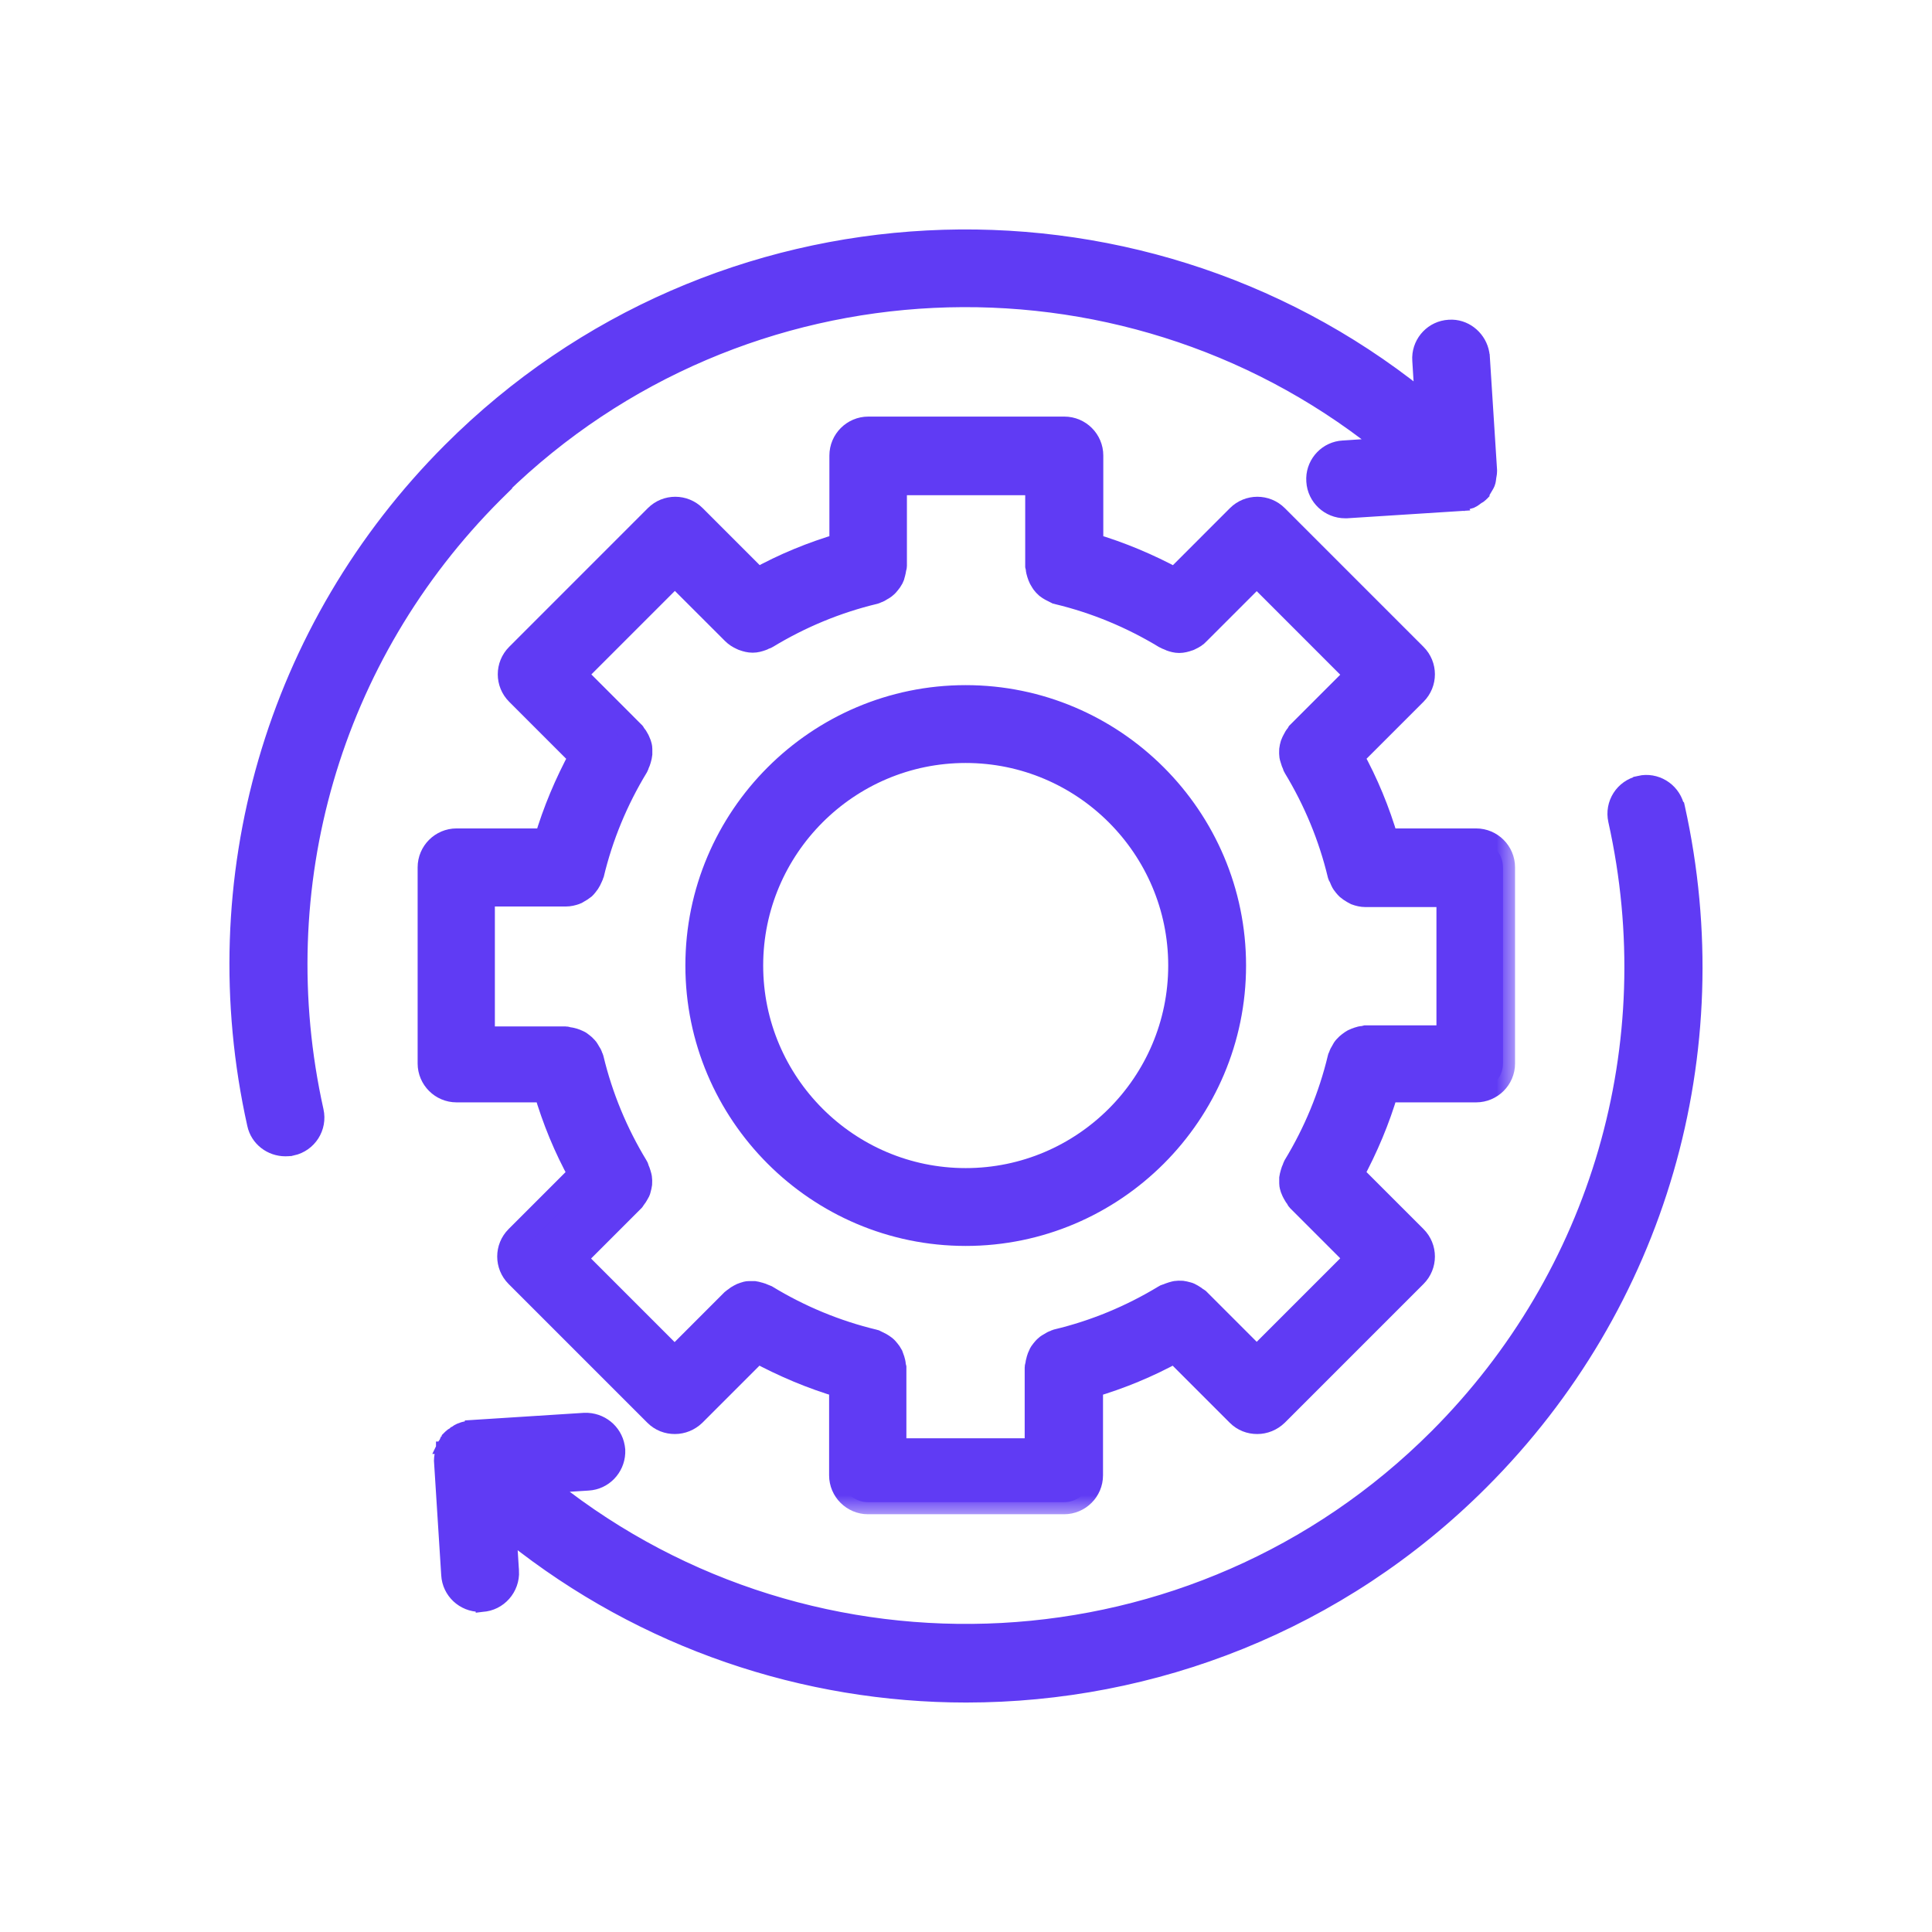
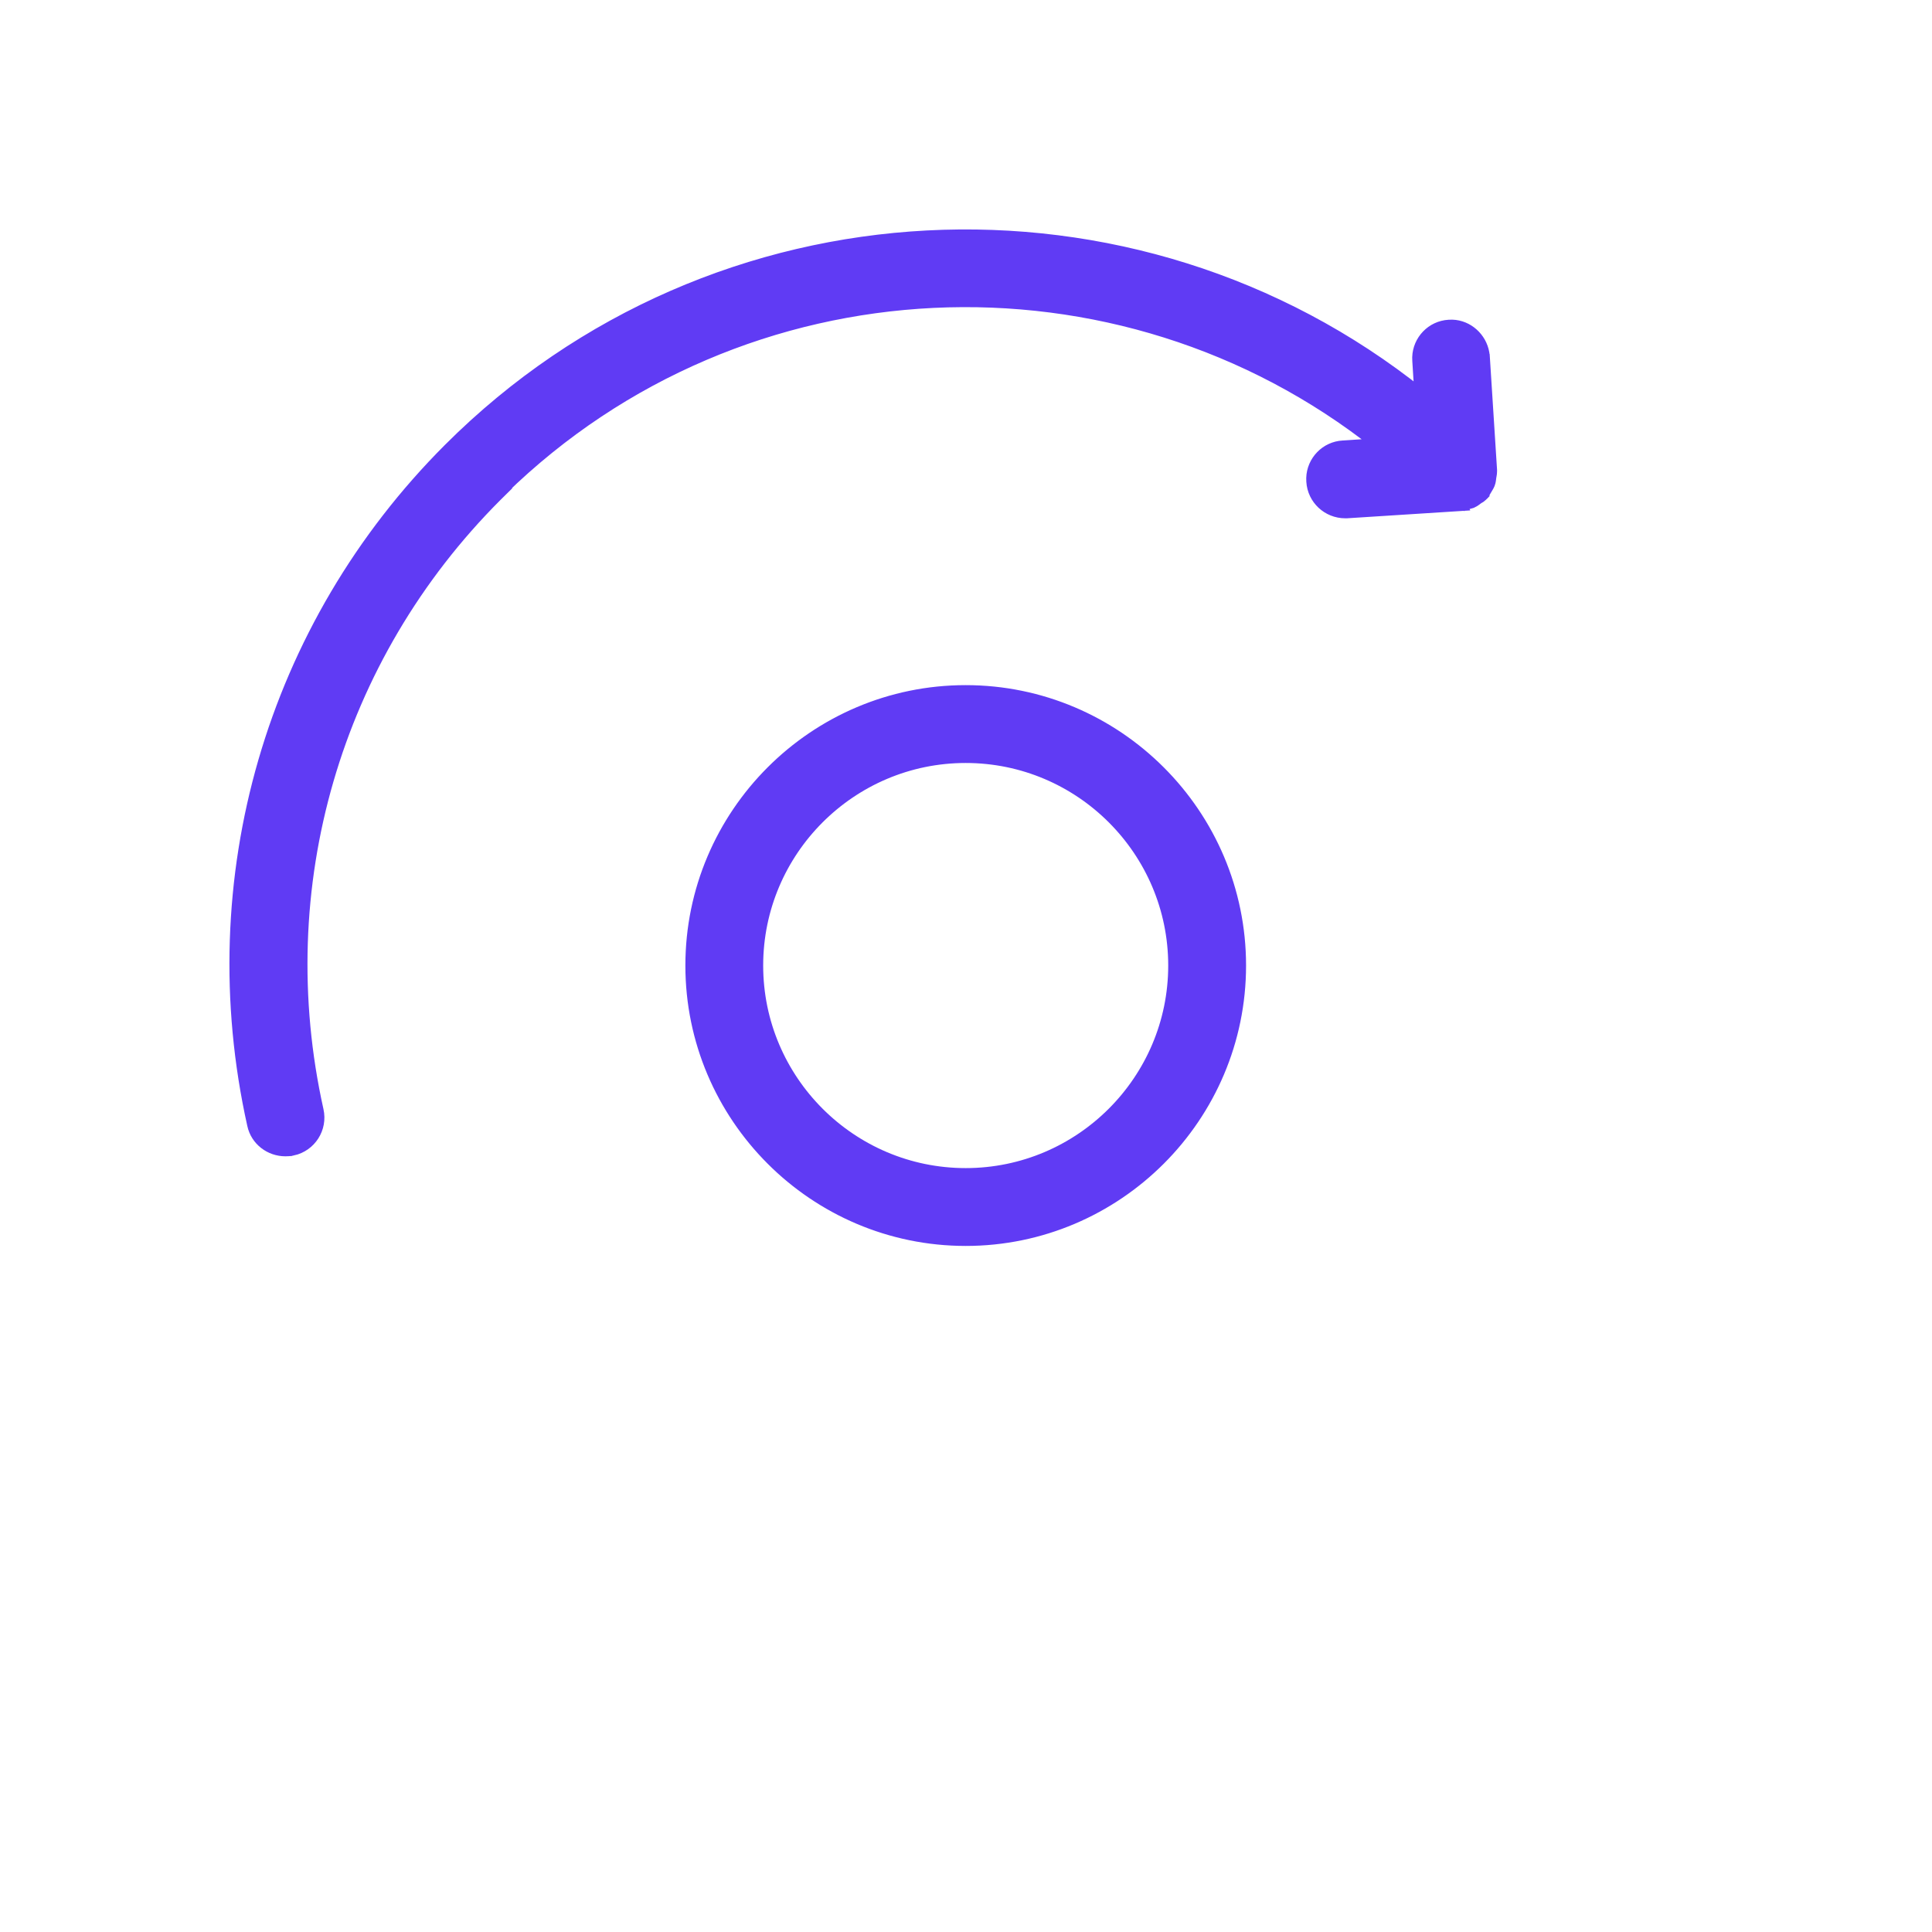
<svg xmlns="http://www.w3.org/2000/svg" width="48" height="48" viewBox="0 0 48 48" fill="none">
  <mask id="path-1-outside-1_1576_10416" maskUnits="userSpaceOnUse" x="9.676" y="9.65" width="28" height="28" fill="black">
-     <rect fill="white" x="9.676" y="9.65" width="28" height="28" />
    <path d="M13.555 27.088C13.768 27.815 14.055 28.515 14.421 29.175L12.848 30.748C12.588 31.008 12.588 31.428 12.848 31.688L16.294 35.134C16.427 35.268 16.594 35.328 16.767 35.328C16.94 35.328 17.107 35.261 17.24 35.134L18.813 33.561C19.48 33.921 20.173 34.214 20.899 34.428V36.654C20.899 37.021 21.199 37.321 21.566 37.321H26.437C26.804 37.321 27.104 37.021 27.104 36.654V34.428C27.83 34.214 28.523 33.928 29.19 33.561L30.763 35.134C30.896 35.268 31.063 35.328 31.236 35.328C31.409 35.328 31.576 35.261 31.709 35.134L35.155 31.688C35.415 31.428 35.415 31.008 35.155 30.748L33.582 29.175C33.942 28.508 34.235 27.815 34.448 27.088H36.674C37.041 27.088 37.341 26.788 37.341 26.422V21.549C37.341 21.182 37.041 20.882 36.674 20.882H34.448C34.235 20.156 33.948 19.456 33.582 18.796L35.155 17.223C35.415 16.963 35.415 16.543 35.155 16.283L31.709 12.837C31.449 12.577 31.029 12.577 30.769 12.837L29.197 14.41C28.53 14.05 27.837 13.757 27.111 13.543V11.317C27.111 10.95 26.811 10.65 26.444 10.65H21.572C21.206 10.65 20.906 10.95 20.906 11.317V13.543C20.179 13.757 19.48 14.043 18.82 14.41L17.247 12.837C16.987 12.577 16.567 12.577 16.307 12.837L12.862 16.283C12.602 16.543 12.602 16.963 12.862 17.223L14.435 18.796C14.075 19.463 13.781 20.156 13.568 20.882H11.342C10.976 20.882 10.676 21.182 10.676 21.549V26.422C10.676 26.788 10.976 27.088 11.342 27.088H13.568H13.555ZM11.995 22.222H14.055C14.141 22.222 14.221 22.202 14.295 22.176C14.321 22.169 14.341 22.149 14.368 22.136C14.415 22.109 14.461 22.082 14.501 22.049C14.521 22.029 14.541 22.009 14.561 21.982C14.595 21.942 14.621 21.902 14.641 21.863C14.655 21.836 14.668 21.802 14.681 21.776C14.688 21.756 14.701 21.742 14.708 21.716C14.934 20.769 15.308 19.869 15.814 19.036C15.821 19.023 15.828 19.003 15.834 18.983C15.854 18.943 15.867 18.903 15.881 18.856C15.894 18.816 15.901 18.776 15.907 18.73V18.61C15.907 18.563 15.894 18.523 15.881 18.483C15.867 18.443 15.848 18.41 15.834 18.376C15.814 18.336 15.787 18.296 15.754 18.256C15.741 18.243 15.741 18.223 15.727 18.216L14.268 16.756L16.767 14.257L18.227 15.716C18.287 15.776 18.353 15.816 18.427 15.85C18.44 15.856 18.46 15.863 18.473 15.87C18.547 15.896 18.62 15.916 18.7 15.916C18.78 15.916 18.846 15.896 18.92 15.87C18.94 15.863 18.96 15.856 18.98 15.843C19 15.83 19.026 15.83 19.046 15.816C19.88 15.31 20.779 14.937 21.726 14.71C21.746 14.71 21.759 14.69 21.772 14.69C21.819 14.677 21.852 14.656 21.892 14.63C21.925 14.61 21.965 14.59 21.992 14.563C22.026 14.537 22.052 14.503 22.079 14.47C22.105 14.437 22.132 14.403 22.152 14.363C22.172 14.323 22.185 14.29 22.192 14.25C22.205 14.203 22.212 14.163 22.219 14.117C22.219 14.097 22.232 14.083 22.232 14.063V12.004H25.771V14.063C25.771 14.063 25.778 14.097 25.784 14.117C25.784 14.163 25.798 14.203 25.811 14.25C25.824 14.29 25.838 14.33 25.858 14.37C25.878 14.41 25.904 14.443 25.924 14.476C25.951 14.51 25.978 14.543 26.011 14.57C26.044 14.597 26.078 14.617 26.111 14.636L26.231 14.697C26.251 14.697 26.264 14.716 26.277 14.716C27.224 14.943 28.123 15.316 28.957 15.823C28.977 15.836 29.003 15.843 29.023 15.85C29.043 15.856 29.057 15.87 29.077 15.876C29.15 15.903 29.223 15.923 29.297 15.923C29.37 15.923 29.45 15.903 29.523 15.876C29.536 15.876 29.556 15.863 29.57 15.856C29.643 15.823 29.71 15.783 29.763 15.723L31.223 14.263L33.722 16.763L32.262 18.223C32.262 18.223 32.242 18.256 32.236 18.27C32.202 18.303 32.182 18.343 32.162 18.383C32.142 18.423 32.122 18.456 32.109 18.496C32.096 18.536 32.089 18.576 32.082 18.623C32.082 18.663 32.076 18.703 32.082 18.75C32.082 18.79 32.096 18.829 32.109 18.869C32.122 18.916 32.136 18.956 32.156 18.996C32.162 19.009 32.162 19.029 32.176 19.049C32.682 19.883 33.055 20.783 33.282 21.729C33.282 21.749 33.302 21.762 33.309 21.782C33.322 21.816 33.335 21.843 33.349 21.876C33.369 21.922 33.395 21.956 33.428 21.996C33.449 22.022 33.468 22.042 33.489 22.062C33.529 22.096 33.569 22.122 33.615 22.149C33.642 22.162 33.662 22.176 33.688 22.189C33.762 22.216 33.842 22.236 33.928 22.236H35.988V25.775H33.928C33.928 25.775 33.895 25.782 33.875 25.789C33.828 25.789 33.788 25.802 33.748 25.815C33.709 25.829 33.669 25.842 33.629 25.862C33.595 25.882 33.562 25.902 33.529 25.929C33.495 25.955 33.462 25.982 33.428 26.022C33.402 26.049 33.382 26.082 33.362 26.122C33.335 26.162 33.315 26.202 33.302 26.249C33.302 26.269 33.282 26.275 33.282 26.295C33.055 27.242 32.682 28.142 32.176 28.975C32.169 28.988 32.162 29.008 32.156 29.028C32.136 29.068 32.122 29.108 32.109 29.155C32.096 29.195 32.089 29.235 32.082 29.275V29.402C32.082 29.442 32.096 29.488 32.109 29.528C32.122 29.568 32.142 29.602 32.162 29.642C32.182 29.682 32.209 29.722 32.236 29.755C32.249 29.768 32.249 29.788 32.262 29.802L33.722 31.262L31.223 33.761L29.763 32.301C29.763 32.301 29.736 32.281 29.716 32.275C29.683 32.241 29.643 32.221 29.603 32.195C29.57 32.175 29.53 32.155 29.496 32.148C29.456 32.135 29.41 32.128 29.37 32.121C29.33 32.121 29.29 32.115 29.25 32.121C29.21 32.121 29.17 32.135 29.123 32.148C29.083 32.161 29.043 32.175 28.997 32.195C28.977 32.201 28.963 32.201 28.943 32.215C28.11 32.721 27.21 33.095 26.264 33.321C26.244 33.321 26.231 33.341 26.218 33.341C26.171 33.355 26.137 33.375 26.098 33.401C26.064 33.421 26.024 33.441 25.998 33.468C25.964 33.495 25.938 33.528 25.911 33.561C25.884 33.595 25.858 33.628 25.844 33.668C25.824 33.708 25.811 33.741 25.798 33.788C25.784 33.828 25.778 33.875 25.771 33.921C25.771 33.941 25.758 33.955 25.758 33.975V36.034H22.219V33.975C22.219 33.975 22.212 33.941 22.205 33.921C22.205 33.875 22.192 33.835 22.179 33.788C22.165 33.748 22.152 33.708 22.139 33.675C22.119 33.635 22.092 33.601 22.066 33.568C22.039 33.535 22.012 33.501 21.979 33.475C21.945 33.448 21.912 33.428 21.879 33.408L21.759 33.348C21.739 33.348 21.726 33.328 21.712 33.328C20.766 33.101 19.866 32.728 19.033 32.221C19.02 32.215 19 32.208 18.98 32.201C18.94 32.181 18.9 32.168 18.853 32.155C18.813 32.141 18.773 32.135 18.733 32.128H18.613C18.567 32.128 18.527 32.141 18.487 32.155C18.447 32.168 18.413 32.181 18.38 32.201C18.34 32.221 18.3 32.248 18.26 32.281C18.247 32.295 18.233 32.295 18.22 32.308L16.761 33.768L14.261 31.268L15.721 29.808C15.721 29.808 15.741 29.782 15.748 29.768C15.781 29.728 15.801 29.695 15.827 29.648C15.847 29.615 15.867 29.582 15.874 29.542C15.887 29.502 15.894 29.455 15.901 29.415C15.901 29.375 15.907 29.335 15.901 29.295C15.901 29.255 15.887 29.215 15.874 29.168C15.861 29.128 15.847 29.082 15.827 29.042C15.821 29.022 15.821 29.008 15.807 28.988C15.301 28.155 14.928 27.255 14.701 26.309C14.701 26.289 14.681 26.275 14.681 26.262C14.668 26.215 14.648 26.182 14.621 26.142C14.601 26.109 14.581 26.069 14.555 26.042C14.528 26.009 14.495 25.982 14.461 25.955C14.428 25.929 14.395 25.902 14.361 25.889C14.321 25.869 14.281 25.855 14.241 25.842C14.201 25.829 14.155 25.822 14.108 25.815C14.088 25.815 14.075 25.802 14.055 25.802H11.995L11.995 22.222Z" />
  </mask>
-   <path d="M13.555 27.088C13.768 27.815 14.055 28.515 14.421 29.175L12.848 30.748C12.588 31.008 12.588 31.428 12.848 31.688L16.294 35.134C16.427 35.268 16.594 35.328 16.767 35.328C16.94 35.328 17.107 35.261 17.24 35.134L18.813 33.561C19.48 33.921 20.173 34.214 20.899 34.428V36.654C20.899 37.021 21.199 37.321 21.566 37.321H26.437C26.804 37.321 27.104 37.021 27.104 36.654V34.428C27.83 34.214 28.523 33.928 29.19 33.561L30.763 35.134C30.896 35.268 31.063 35.328 31.236 35.328C31.409 35.328 31.576 35.261 31.709 35.134L35.155 31.688C35.415 31.428 35.415 31.008 35.155 30.748L33.582 29.175C33.942 28.508 34.235 27.815 34.448 27.088H36.674C37.041 27.088 37.341 26.788 37.341 26.422V21.549C37.341 21.182 37.041 20.882 36.674 20.882H34.448C34.235 20.156 33.948 19.456 33.582 18.796L35.155 17.223C35.415 16.963 35.415 16.543 35.155 16.283L31.709 12.837C31.449 12.577 31.029 12.577 30.769 12.837L29.197 14.41C28.53 14.05 27.837 13.757 27.111 13.543V11.317C27.111 10.95 26.811 10.65 26.444 10.65H21.572C21.206 10.65 20.906 10.95 20.906 11.317V13.543C20.179 13.757 19.48 14.043 18.82 14.41L17.247 12.837C16.987 12.577 16.567 12.577 16.307 12.837L12.862 16.283C12.602 16.543 12.602 16.963 12.862 17.223L14.435 18.796C14.075 19.463 13.781 20.156 13.568 20.882H11.342C10.976 20.882 10.676 21.182 10.676 21.549V26.422C10.676 26.788 10.976 27.088 11.342 27.088H13.568H13.555ZM11.995 22.222H14.055C14.141 22.222 14.221 22.202 14.295 22.176C14.321 22.169 14.341 22.149 14.368 22.136C14.415 22.109 14.461 22.082 14.501 22.049C14.521 22.029 14.541 22.009 14.561 21.982C14.595 21.942 14.621 21.902 14.641 21.863C14.655 21.836 14.668 21.802 14.681 21.776C14.688 21.756 14.701 21.742 14.708 21.716C14.934 20.769 15.308 19.869 15.814 19.036C15.821 19.023 15.828 19.003 15.834 18.983C15.854 18.943 15.867 18.903 15.881 18.856C15.894 18.816 15.901 18.776 15.907 18.73V18.61C15.907 18.563 15.894 18.523 15.881 18.483C15.867 18.443 15.848 18.41 15.834 18.376C15.814 18.336 15.787 18.296 15.754 18.256C15.741 18.243 15.741 18.223 15.727 18.216L14.268 16.756L16.767 14.257L18.227 15.716C18.287 15.776 18.353 15.816 18.427 15.85C18.44 15.856 18.46 15.863 18.473 15.87C18.547 15.896 18.62 15.916 18.7 15.916C18.78 15.916 18.846 15.896 18.92 15.87C18.94 15.863 18.96 15.856 18.98 15.843C19 15.83 19.026 15.83 19.046 15.816C19.88 15.31 20.779 14.937 21.726 14.71C21.746 14.71 21.759 14.69 21.772 14.69C21.819 14.677 21.852 14.656 21.892 14.63C21.925 14.61 21.965 14.59 21.992 14.563C22.026 14.537 22.052 14.503 22.079 14.47C22.105 14.437 22.132 14.403 22.152 14.363C22.172 14.323 22.185 14.29 22.192 14.25C22.205 14.203 22.212 14.163 22.219 14.117C22.219 14.097 22.232 14.083 22.232 14.063V12.004H25.771V14.063C25.771 14.063 25.778 14.097 25.784 14.117C25.784 14.163 25.798 14.203 25.811 14.25C25.824 14.29 25.838 14.33 25.858 14.37C25.878 14.41 25.904 14.443 25.924 14.476C25.951 14.51 25.978 14.543 26.011 14.57C26.044 14.597 26.078 14.617 26.111 14.636L26.231 14.697C26.251 14.697 26.264 14.716 26.277 14.716C27.224 14.943 28.123 15.316 28.957 15.823C28.977 15.836 29.003 15.843 29.023 15.85C29.043 15.856 29.057 15.87 29.077 15.876C29.15 15.903 29.223 15.923 29.297 15.923C29.37 15.923 29.45 15.903 29.523 15.876C29.536 15.876 29.556 15.863 29.57 15.856C29.643 15.823 29.71 15.783 29.763 15.723L31.223 14.263L33.722 16.763L32.262 18.223C32.262 18.223 32.242 18.256 32.236 18.27C32.202 18.303 32.182 18.343 32.162 18.383C32.142 18.423 32.122 18.456 32.109 18.496C32.096 18.536 32.089 18.576 32.082 18.623C32.082 18.663 32.076 18.703 32.082 18.75C32.082 18.79 32.096 18.829 32.109 18.869C32.122 18.916 32.136 18.956 32.156 18.996C32.162 19.009 32.162 19.029 32.176 19.049C32.682 19.883 33.055 20.783 33.282 21.729C33.282 21.749 33.302 21.762 33.309 21.782C33.322 21.816 33.335 21.843 33.349 21.876C33.369 21.922 33.395 21.956 33.428 21.996C33.449 22.022 33.468 22.042 33.489 22.062C33.529 22.096 33.569 22.122 33.615 22.149C33.642 22.162 33.662 22.176 33.688 22.189C33.762 22.216 33.842 22.236 33.928 22.236H35.988V25.775H33.928C33.928 25.775 33.895 25.782 33.875 25.789C33.828 25.789 33.788 25.802 33.748 25.815C33.709 25.829 33.669 25.842 33.629 25.862C33.595 25.882 33.562 25.902 33.529 25.929C33.495 25.955 33.462 25.982 33.428 26.022C33.402 26.049 33.382 26.082 33.362 26.122C33.335 26.162 33.315 26.202 33.302 26.249C33.302 26.269 33.282 26.275 33.282 26.295C33.055 27.242 32.682 28.142 32.176 28.975C32.169 28.988 32.162 29.008 32.156 29.028C32.136 29.068 32.122 29.108 32.109 29.155C32.096 29.195 32.089 29.235 32.082 29.275V29.402C32.082 29.442 32.096 29.488 32.109 29.528C32.122 29.568 32.142 29.602 32.162 29.642C32.182 29.682 32.209 29.722 32.236 29.755C32.249 29.768 32.249 29.788 32.262 29.802L33.722 31.262L31.223 33.761L29.763 32.301C29.763 32.301 29.736 32.281 29.716 32.275C29.683 32.241 29.643 32.221 29.603 32.195C29.57 32.175 29.53 32.155 29.496 32.148C29.456 32.135 29.41 32.128 29.37 32.121C29.33 32.121 29.29 32.115 29.25 32.121C29.21 32.121 29.17 32.135 29.123 32.148C29.083 32.161 29.043 32.175 28.997 32.195C28.977 32.201 28.963 32.201 28.943 32.215C28.11 32.721 27.21 33.095 26.264 33.321C26.244 33.321 26.231 33.341 26.218 33.341C26.171 33.355 26.137 33.375 26.098 33.401C26.064 33.421 26.024 33.441 25.998 33.468C25.964 33.495 25.938 33.528 25.911 33.561C25.884 33.595 25.858 33.628 25.844 33.668C25.824 33.708 25.811 33.741 25.798 33.788C25.784 33.828 25.778 33.875 25.771 33.921C25.771 33.941 25.758 33.955 25.758 33.975V36.034H22.219V33.975C22.219 33.975 22.212 33.941 22.205 33.921C22.205 33.875 22.192 33.835 22.179 33.788C22.165 33.748 22.152 33.708 22.139 33.675C22.119 33.635 22.092 33.601 22.066 33.568C22.039 33.535 22.012 33.501 21.979 33.475C21.945 33.448 21.912 33.428 21.879 33.408L21.759 33.348C21.739 33.348 21.726 33.328 21.712 33.328C20.766 33.101 19.866 32.728 19.033 32.221C19.02 32.215 19 32.208 18.98 32.201C18.94 32.181 18.9 32.168 18.853 32.155C18.813 32.141 18.773 32.135 18.733 32.128H18.613C18.567 32.128 18.527 32.141 18.487 32.155C18.447 32.168 18.413 32.181 18.38 32.201C18.34 32.221 18.3 32.248 18.26 32.281C18.247 32.295 18.233 32.295 18.22 32.308L16.761 33.768L14.261 31.268L15.721 29.808C15.721 29.808 15.741 29.782 15.748 29.768C15.781 29.728 15.801 29.695 15.827 29.648C15.847 29.615 15.867 29.582 15.874 29.542C15.887 29.502 15.894 29.455 15.901 29.415C15.901 29.375 15.907 29.335 15.901 29.295C15.901 29.255 15.887 29.215 15.874 29.168C15.861 29.128 15.847 29.082 15.827 29.042C15.821 29.022 15.821 29.008 15.807 28.988C15.301 28.155 14.928 27.255 14.701 26.309C14.701 26.289 14.681 26.275 14.681 26.262C14.668 26.215 14.648 26.182 14.621 26.142C14.601 26.109 14.581 26.069 14.555 26.042C14.528 26.009 14.495 25.982 14.461 25.955C14.428 25.929 14.395 25.902 14.361 25.889C14.321 25.869 14.281 25.855 14.241 25.842C14.201 25.829 14.155 25.822 14.108 25.815C14.088 25.815 14.075 25.802 14.055 25.802H11.995L11.995 22.222Z" fill="#603BF4" />
-   <path d="M13.555 27.088C13.768 27.815 14.055 28.515 14.421 29.175L12.848 30.748C12.588 31.008 12.588 31.428 12.848 31.688L16.294 35.134C16.427 35.268 16.594 35.328 16.767 35.328C16.94 35.328 17.107 35.261 17.24 35.134L18.813 33.561C19.48 33.921 20.173 34.214 20.899 34.428V36.654C20.899 37.021 21.199 37.321 21.566 37.321H26.437C26.804 37.321 27.104 37.021 27.104 36.654V34.428C27.83 34.214 28.523 33.928 29.19 33.561L30.763 35.134C30.896 35.268 31.063 35.328 31.236 35.328C31.409 35.328 31.576 35.261 31.709 35.134L35.155 31.688C35.415 31.428 35.415 31.008 35.155 30.748L33.582 29.175C33.942 28.508 34.235 27.815 34.448 27.088H36.674C37.041 27.088 37.341 26.788 37.341 26.422V21.549C37.341 21.182 37.041 20.882 36.674 20.882H34.448C34.235 20.156 33.948 19.456 33.582 18.796L35.155 17.223C35.415 16.963 35.415 16.543 35.155 16.283L31.709 12.837C31.449 12.577 31.029 12.577 30.769 12.837L29.197 14.41C28.53 14.05 27.837 13.757 27.111 13.543V11.317C27.111 10.95 26.811 10.65 26.444 10.65H21.572C21.206 10.65 20.906 10.95 20.906 11.317V13.543C20.179 13.757 19.48 14.043 18.82 14.41L17.247 12.837C16.987 12.577 16.567 12.577 16.307 12.837L12.862 16.283C12.602 16.543 12.602 16.963 12.862 17.223L14.435 18.796C14.075 19.463 13.781 20.156 13.568 20.882H11.342C10.976 20.882 10.676 21.182 10.676 21.549V26.422C10.676 26.788 10.976 27.088 11.342 27.088H13.568H13.555ZM11.995 22.222H14.055C14.141 22.222 14.221 22.202 14.295 22.176C14.321 22.169 14.341 22.149 14.368 22.136C14.415 22.109 14.461 22.082 14.501 22.049C14.521 22.029 14.541 22.009 14.561 21.982C14.595 21.942 14.621 21.902 14.641 21.863C14.655 21.836 14.668 21.802 14.681 21.776C14.688 21.756 14.701 21.742 14.708 21.716C14.934 20.769 15.308 19.869 15.814 19.036C15.821 19.023 15.828 19.003 15.834 18.983C15.854 18.943 15.867 18.903 15.881 18.856C15.894 18.816 15.901 18.776 15.907 18.73V18.61C15.907 18.563 15.894 18.523 15.881 18.483C15.867 18.443 15.848 18.41 15.834 18.376C15.814 18.336 15.787 18.296 15.754 18.256C15.741 18.243 15.741 18.223 15.727 18.216L14.268 16.756L16.767 14.257L18.227 15.716C18.287 15.776 18.353 15.816 18.427 15.85C18.44 15.856 18.46 15.863 18.473 15.87C18.547 15.896 18.62 15.916 18.7 15.916C18.78 15.916 18.846 15.896 18.92 15.87C18.94 15.863 18.96 15.856 18.98 15.843C19 15.83 19.026 15.83 19.046 15.816C19.88 15.31 20.779 14.937 21.726 14.71C21.746 14.71 21.759 14.69 21.772 14.69C21.819 14.677 21.852 14.656 21.892 14.63C21.925 14.61 21.965 14.59 21.992 14.563C22.026 14.537 22.052 14.503 22.079 14.47C22.105 14.437 22.132 14.403 22.152 14.363C22.172 14.323 22.185 14.29 22.192 14.25C22.205 14.203 22.212 14.163 22.219 14.117C22.219 14.097 22.232 14.083 22.232 14.063V12.004H25.771V14.063C25.771 14.063 25.778 14.097 25.784 14.117C25.784 14.163 25.798 14.203 25.811 14.25C25.824 14.29 25.838 14.33 25.858 14.37C25.878 14.41 25.904 14.443 25.924 14.476C25.951 14.51 25.978 14.543 26.011 14.57C26.044 14.597 26.078 14.617 26.111 14.636L26.231 14.697C26.251 14.697 26.264 14.716 26.277 14.716C27.224 14.943 28.123 15.316 28.957 15.823C28.977 15.836 29.003 15.843 29.023 15.85C29.043 15.856 29.057 15.87 29.077 15.876C29.15 15.903 29.223 15.923 29.297 15.923C29.37 15.923 29.45 15.903 29.523 15.876C29.536 15.876 29.556 15.863 29.57 15.856C29.643 15.823 29.71 15.783 29.763 15.723L31.223 14.263L33.722 16.763L32.262 18.223C32.262 18.223 32.242 18.256 32.236 18.27C32.202 18.303 32.182 18.343 32.162 18.383C32.142 18.423 32.122 18.456 32.109 18.496C32.096 18.536 32.089 18.576 32.082 18.623C32.082 18.663 32.076 18.703 32.082 18.75C32.082 18.79 32.096 18.829 32.109 18.869C32.122 18.916 32.136 18.956 32.156 18.996C32.162 19.009 32.162 19.029 32.176 19.049C32.682 19.883 33.055 20.783 33.282 21.729C33.282 21.749 33.302 21.762 33.309 21.782C33.322 21.816 33.335 21.843 33.349 21.876C33.369 21.922 33.395 21.956 33.428 21.996C33.449 22.022 33.468 22.042 33.489 22.062C33.529 22.096 33.569 22.122 33.615 22.149C33.642 22.162 33.662 22.176 33.688 22.189C33.762 22.216 33.842 22.236 33.928 22.236H35.988V25.775H33.928C33.928 25.775 33.895 25.782 33.875 25.789C33.828 25.789 33.788 25.802 33.748 25.815C33.709 25.829 33.669 25.842 33.629 25.862C33.595 25.882 33.562 25.902 33.529 25.929C33.495 25.955 33.462 25.982 33.428 26.022C33.402 26.049 33.382 26.082 33.362 26.122C33.335 26.162 33.315 26.202 33.302 26.249C33.302 26.269 33.282 26.275 33.282 26.295C33.055 27.242 32.682 28.142 32.176 28.975C32.169 28.988 32.162 29.008 32.156 29.028C32.136 29.068 32.122 29.108 32.109 29.155C32.096 29.195 32.089 29.235 32.082 29.275V29.402C32.082 29.442 32.096 29.488 32.109 29.528C32.122 29.568 32.142 29.602 32.162 29.642C32.182 29.682 32.209 29.722 32.236 29.755C32.249 29.768 32.249 29.788 32.262 29.802L33.722 31.262L31.223 33.761L29.763 32.301C29.763 32.301 29.736 32.281 29.716 32.275C29.683 32.241 29.643 32.221 29.603 32.195C29.57 32.175 29.53 32.155 29.496 32.148C29.456 32.135 29.41 32.128 29.37 32.121C29.33 32.121 29.29 32.115 29.25 32.121C29.21 32.121 29.17 32.135 29.123 32.148C29.083 32.161 29.043 32.175 28.997 32.195C28.977 32.201 28.963 32.201 28.943 32.215C28.11 32.721 27.21 33.095 26.264 33.321C26.244 33.321 26.231 33.341 26.218 33.341C26.171 33.355 26.137 33.375 26.098 33.401C26.064 33.421 26.024 33.441 25.998 33.468C25.964 33.495 25.938 33.528 25.911 33.561C25.884 33.595 25.858 33.628 25.844 33.668C25.824 33.708 25.811 33.741 25.798 33.788C25.784 33.828 25.778 33.875 25.771 33.921C25.771 33.941 25.758 33.955 25.758 33.975V36.034H22.219V33.975C22.219 33.975 22.212 33.941 22.205 33.921C22.205 33.875 22.192 33.835 22.179 33.788C22.165 33.748 22.152 33.708 22.139 33.675C22.119 33.635 22.092 33.601 22.066 33.568C22.039 33.535 22.012 33.501 21.979 33.475C21.945 33.448 21.912 33.428 21.879 33.408L21.759 33.348C21.739 33.348 21.726 33.328 21.712 33.328C20.766 33.101 19.866 32.728 19.033 32.221C19.02 32.215 19 32.208 18.98 32.201C18.94 32.181 18.9 32.168 18.853 32.155C18.813 32.141 18.773 32.135 18.733 32.128H18.613C18.567 32.128 18.527 32.141 18.487 32.155C18.447 32.168 18.413 32.181 18.38 32.201C18.34 32.221 18.3 32.248 18.26 32.281C18.247 32.295 18.233 32.295 18.22 32.308L16.761 33.768L14.261 31.268L15.721 29.808C15.721 29.808 15.741 29.782 15.748 29.768C15.781 29.728 15.801 29.695 15.827 29.648C15.847 29.615 15.867 29.582 15.874 29.542C15.887 29.502 15.894 29.455 15.901 29.415C15.901 29.375 15.907 29.335 15.901 29.295C15.901 29.255 15.887 29.215 15.874 29.168C15.861 29.128 15.847 29.082 15.827 29.042C15.821 29.022 15.821 29.008 15.807 28.988C15.301 28.155 14.928 27.255 14.701 26.309C14.701 26.289 14.681 26.275 14.681 26.262C14.668 26.215 14.648 26.182 14.621 26.142C14.601 26.109 14.581 26.069 14.555 26.042C14.528 26.009 14.495 25.982 14.461 25.955C14.428 25.929 14.395 25.902 14.361 25.889C14.321 25.869 14.281 25.855 14.241 25.842C14.201 25.829 14.155 25.822 14.108 25.815C14.088 25.815 14.075 25.802 14.055 25.802H11.995L11.995 22.222Z" stroke="#603BF4" stroke-width="0.6" mask="url(#path-1-outside-1_1576_10416)" />
  <path d="M23.992 17.172C27.747 17.172 30.808 20.233 30.808 23.988C30.808 27.744 27.747 30.805 23.992 30.805C20.237 30.804 17.178 27.744 17.178 23.988C17.178 20.233 20.237 17.172 23.992 17.172ZM23.992 18.806C21.136 18.806 18.811 21.132 18.811 23.988C18.811 26.845 21.136 29.171 23.992 29.171C26.848 29.171 29.174 26.845 29.174 23.988C29.174 21.131 26.848 18.806 23.992 18.806Z" fill="#603BF4" stroke="#603BF4" stroke-width="0.3" />
  <path d="M37.044 11.71C37.044 11.746 37.039 11.78 37.034 11.806C37.029 11.836 37.025 11.851 37.023 11.871V11.874C37.02 11.892 37.02 11.899 37.016 11.929C37.013 11.951 37.007 11.984 36.993 12.019C36.974 12.067 36.94 12.117 36.93 12.134L36.929 12.133C36.908 12.176 36.885 12.215 36.857 12.25V12.266L36.813 12.31C36.786 12.337 36.759 12.353 36.741 12.363C36.721 12.374 36.72 12.374 36.718 12.376L36.711 12.381C36.694 12.392 36.687 12.4 36.659 12.42C36.636 12.437 36.605 12.458 36.566 12.475L36.555 12.479V12.479C36.513 12.492 36.459 12.507 36.402 12.516L36.403 12.517C36.405 12.516 36.405 12.516 36.401 12.518C36.395 12.52 36.394 12.521 36.382 12.525C36.365 12.532 36.331 12.542 36.289 12.544L36.29 12.546L33.472 12.726L33.462 12.727H33.422C32.991 12.727 32.631 12.393 32.605 11.961L32.603 11.877C32.616 11.464 32.943 11.118 33.365 11.094L34.235 11.037C27.814 5.948 18.453 6.318 12.462 12.165L12.474 12.171L12.328 12.315C8.312 16.332 6.655 22.04 7.89 27.589C7.988 28.03 7.71 28.464 7.27 28.561L7.269 28.56C7.201 28.577 7.13 28.578 7.09 28.578C6.718 28.578 6.372 28.327 6.29 27.939V27.939C4.934 21.843 6.755 15.566 11.163 11.157C17.754 4.566 28.184 4.117 35.29 9.798L35.238 8.961L35.236 8.877C35.249 8.464 35.576 8.118 35.997 8.094L36.08 8.092C36.463 8.104 36.787 8.398 36.853 8.776L36.863 8.859L36.864 8.86L37.044 11.681V11.71Z" fill="#603BF4" stroke="#603BF4" stroke-width="0.3" />
-   <path d="M40.726 19.423C41.144 19.328 41.566 19.582 41.685 19.994L41.702 20.012L41.712 20.056C43.062 26.152 41.241 32.431 36.833 36.84C33.298 40.382 28.648 42.149 24.005 42.149C19.994 42.149 15.989 40.824 12.691 38.191L12.744 39.031L12.745 39.032C12.769 39.479 12.428 39.872 11.977 39.897L11.969 39.898V39.897H11.929C11.497 39.897 11.137 39.563 11.112 39.13L10.933 36.31L10.932 36.301V36.28C10.932 36.241 10.937 36.206 10.941 36.179C10.947 36.146 10.95 36.134 10.953 36.112L10.954 36.109C10.957 36.092 10.957 36.085 10.961 36.056C10.964 36.035 10.97 36.005 10.981 35.973H10.979C10.98 35.971 10.982 35.969 10.982 35.968V35.965H10.983C10.996 35.93 11.012 35.902 11.025 35.883C11.043 35.857 11.046 35.856 11.054 35.844L11.057 35.837H11.058C11.068 35.821 11.073 35.81 11.091 35.781C11.099 35.768 11.112 35.753 11.125 35.735V35.719L11.169 35.675C11.196 35.647 11.224 35.63 11.242 35.62C11.262 35.609 11.263 35.61 11.266 35.607L11.271 35.602H11.273C11.289 35.592 11.296 35.584 11.323 35.565C11.346 35.548 11.377 35.526 11.416 35.51C11.471 35.486 11.528 35.469 11.586 35.46L11.588 35.459C11.594 35.457 11.595 35.456 11.607 35.451C11.624 35.445 11.657 35.433 11.699 35.432V35.431L14.518 35.251H14.523C14.94 35.236 15.302 35.527 15.373 35.934L15.384 36.017V36.102C15.364 36.514 15.039 36.859 14.616 36.883L13.748 36.938C20.222 42.07 29.684 41.653 35.668 35.668C39.684 31.651 41.342 25.944 40.106 20.395C40.008 19.953 40.286 19.522 40.726 19.424V19.423Z" fill="#603BF4" stroke="#603BF4" stroke-width="0.3" />
</svg>